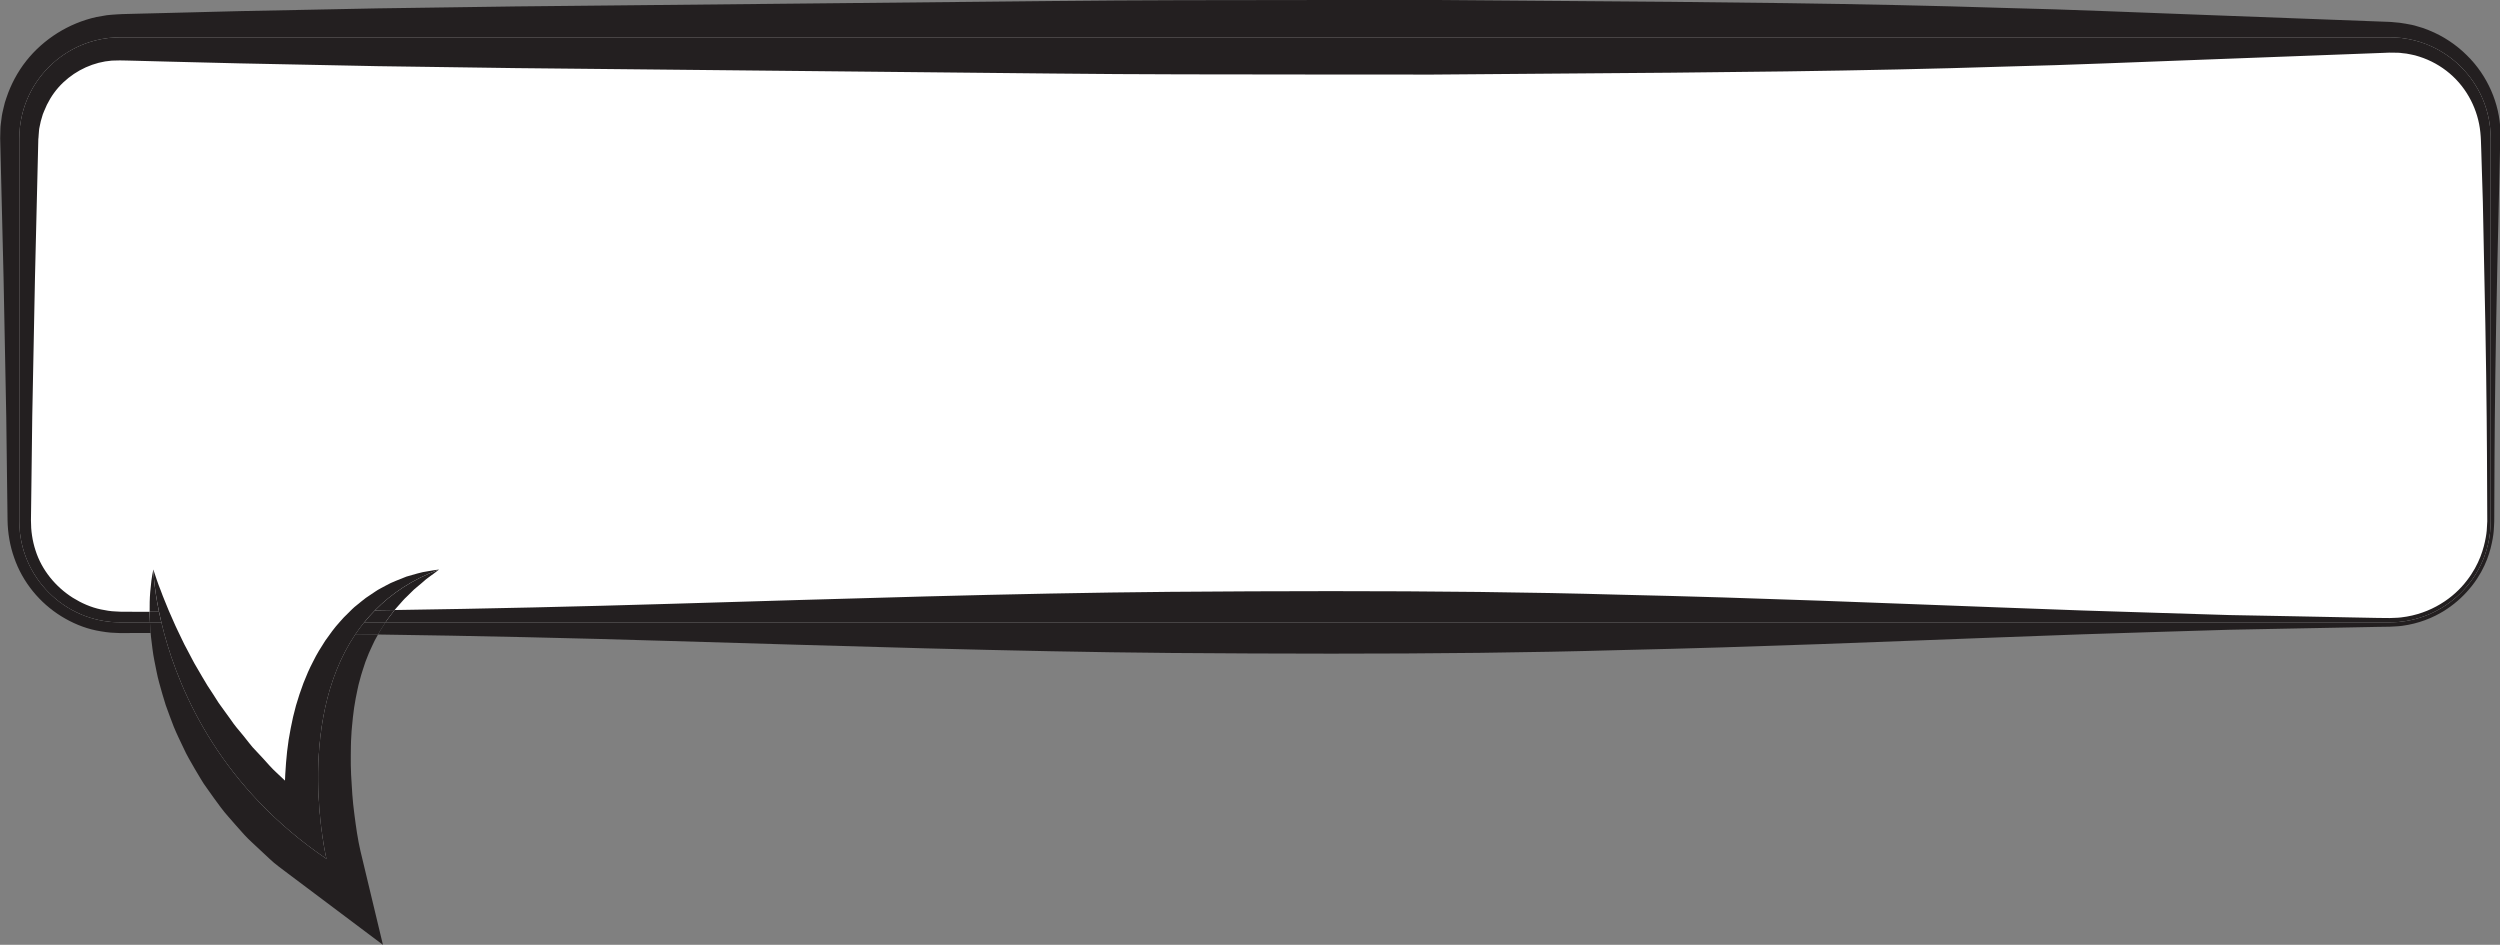
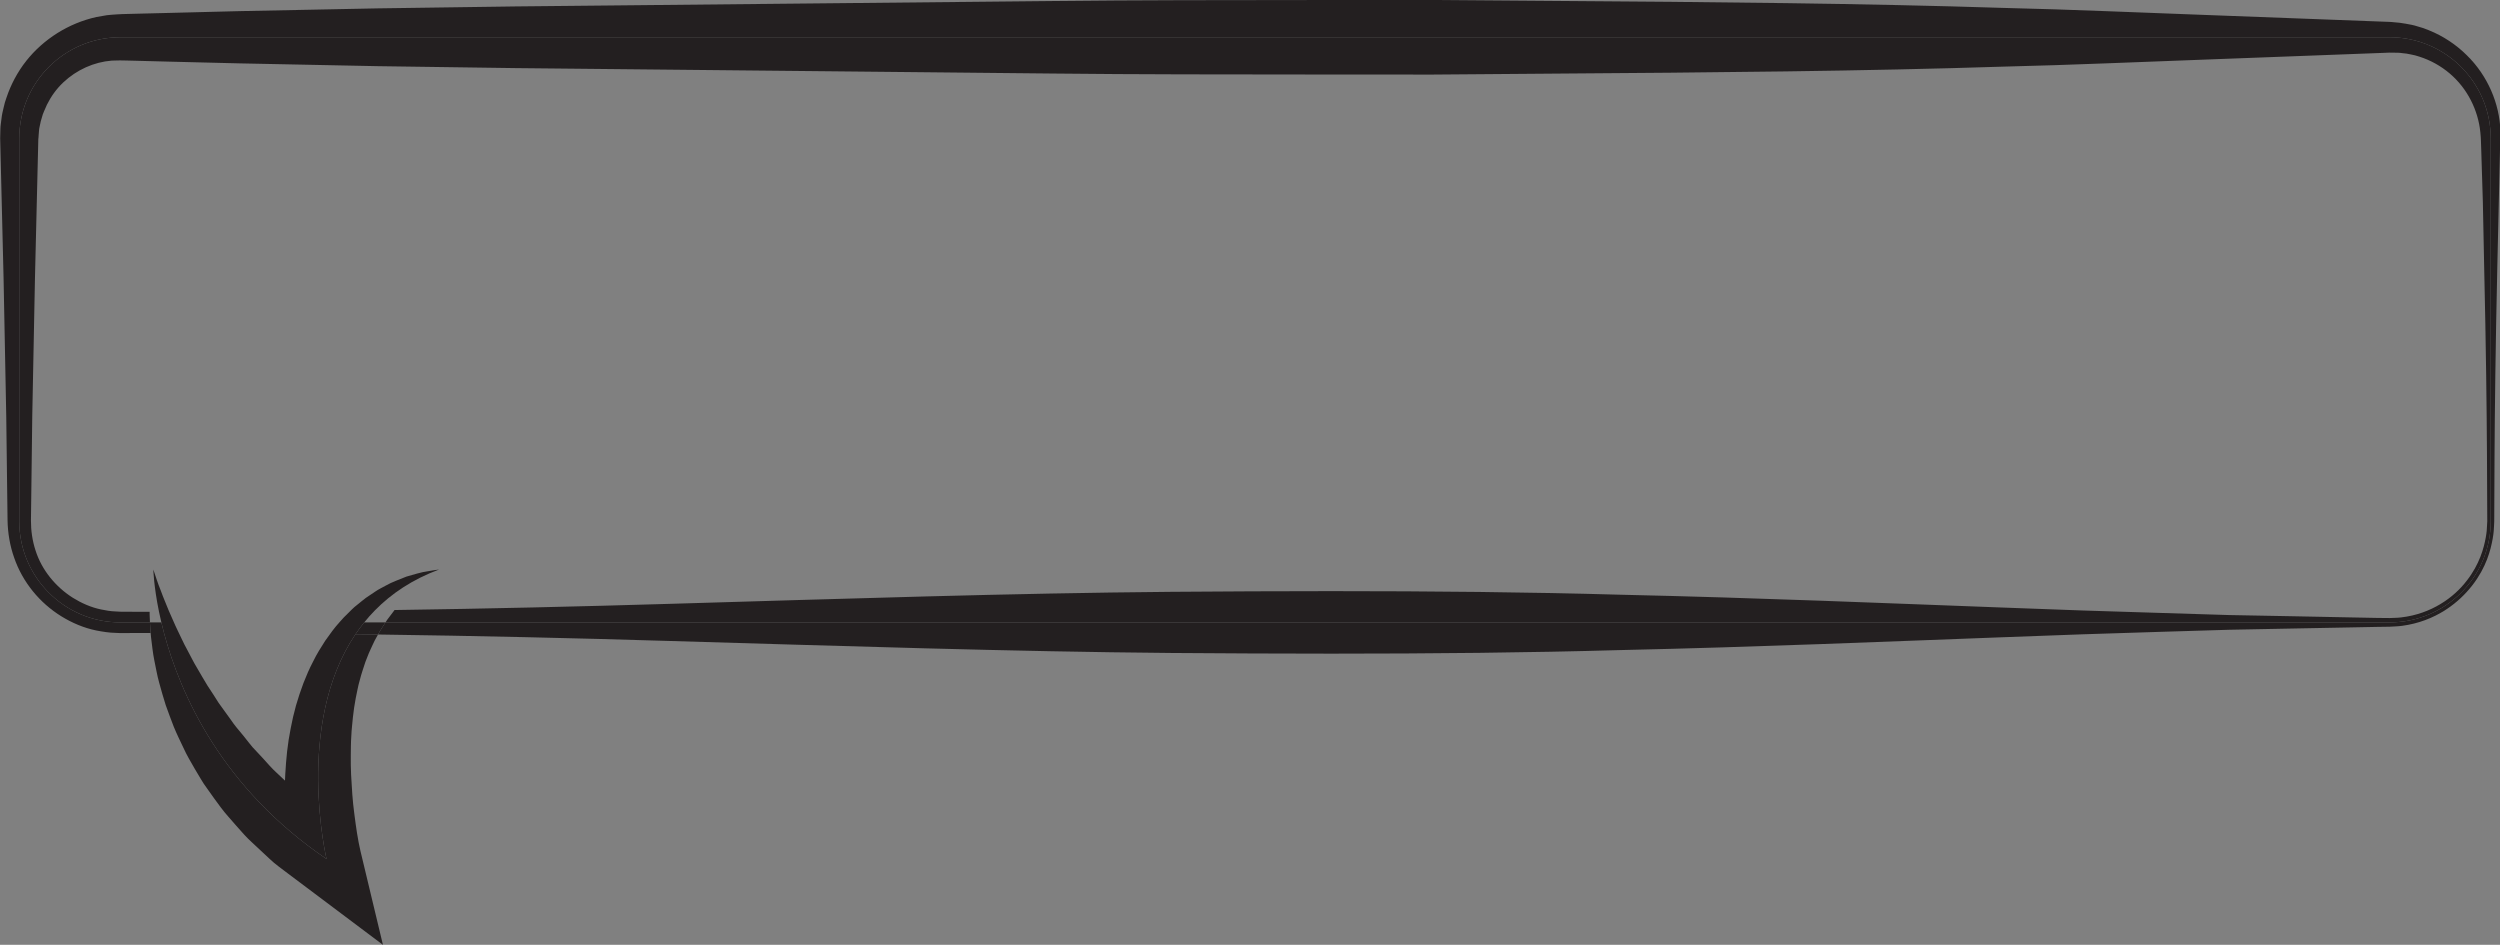
<svg xmlns="http://www.w3.org/2000/svg" height="150.6" preserveAspectRatio="xMidYMid meet" version="1.0" viewBox="13.3 137.3 398.5 150.6" width="398.5" zoomAndPan="magnify">
  <rect x="13.3" y="137.3" width="398.5" height="150.6" fill="#808080" stroke="none" />
  <g>
    <g id="change1_1">
-       <path d="M 410.324 220.371 C 410.324 229.285 403.102 236.512 394.188 236.512 L 32.508 236.512 C 23.594 236.512 16.367 229.285 16.367 220.371 L 16.367 159.379 C 16.367 150.465 23.594 143.238 32.508 143.238 L 394.188 143.238 C 403.102 143.238 410.324 150.465 410.324 159.379 L 410.324 220.371" fill="#fff" fill-rule="evenodd" />
-     </g>
+       </g>
    <g id="change2_1">
      <path d="M 225.527 241.492 C 217.18 241.492 208.648 241.449 199.953 241.383 C 174.531 241.164 147.719 240.277 119.98 239.469 C 104.758 239.008 89.258 238.656 73.555 238.441 C 73.758 238.078 73.961 237.711 74.195 237.367 C 74.379 237.086 74.559 236.797 74.742 236.512 L 394.188 236.512 C 403.102 236.512 410.324 229.285 410.324 220.371 L 410.324 159.379 C 410.324 150.465 403.102 143.238 394.188 143.238 L 32.508 143.238 C 23.594 143.238 16.367 150.465 16.367 159.379 L 16.367 220.371 C 16.367 229.285 23.594 236.512 32.508 236.512 L 37.203 236.512 C 37.23 237.074 37.266 237.637 37.312 238.199 C 36.363 238.203 35.414 238.203 34.465 238.203 L 33.098 238.211 L 32.332 238.207 L 31.645 238.176 C 30.809 238.172 29.648 237.996 28.656 237.801 C 26.676 237.398 24.785 236.594 23.066 235.531 C 19.625 233.406 16.906 230.094 15.57 226.234 C 14.883 224.324 14.539 222.262 14.504 220.246 L 14.434 214.738 C 14.387 211.062 14.34 207.383 14.297 203.699 C 14.156 196.328 14.012 188.949 13.867 181.562 C 13.688 174.172 13.504 166.773 13.328 159.379 L 13.363 157.84 C 13.367 157.395 13.48 156.695 13.547 156.137 C 13.609 155.523 13.746 155.008 13.875 154.465 C 13.984 153.922 14.137 153.391 14.332 152.871 C 15.031 150.77 16.094 148.777 17.469 147.023 C 20.234 143.527 24.242 140.996 28.668 140.012 L 30.34 139.723 C 30.898 139.652 31.469 139.629 32.031 139.586 C 32.645 139.535 33.016 139.551 33.504 139.527 L 34.887 139.492 L 40.426 139.355 C 44.113 139.262 47.801 139.168 51.484 139.074 C 58.852 138.93 66.207 138.781 73.539 138.633 C 80.867 138.531 88.176 138.43 95.461 138.324 C 124.578 138.031 153.242 137.742 180.977 137.465 C 194.848 137.309 208.484 137.32 221.828 137.305 C 228.504 137.301 235.105 137.301 241.629 137.293 C 248.148 137.344 254.594 137.395 260.949 137.445 C 286.375 137.621 310.41 137.844 332.602 138.559 C 343.695 138.816 354.328 139.309 364.438 139.668 C 374.551 140.047 384.145 140.41 393.156 140.75 L 394 140.781 L 394.336 140.797 L 394.543 140.812 L 394.961 140.852 C 395.512 140.898 396.055 140.938 396.766 141.078 C 397.441 141.191 398.098 141.32 398.684 141.516 C 399.293 141.68 399.883 141.867 400.457 142.121 C 402.762 143.047 404.816 144.426 406.492 146.09 C 409.883 149.398 411.723 153.867 411.871 158.148 C 411.695 165.988 411.527 173.188 411.375 179.691 C 411.082 192.637 410.969 202.805 410.93 209.742 C 410.898 216.676 410.883 220.371 410.883 220.371 L 410.883 220.398 C 410.883 220.398 410.871 220.633 410.852 221.09 C 410.836 221.535 410.805 222.215 410.637 223.156 C 410.316 224.977 409.613 227.738 407.391 230.598 C 406.293 232.016 404.836 233.434 402.969 234.617 C 401.102 235.797 398.805 236.711 396.203 237.055 C 395.559 237.152 394.887 237.148 394.207 237.199 C 393.555 237.211 392.895 237.219 392.219 237.227 C 390.867 237.254 389.473 237.277 388.031 237.309 C 385.148 237.363 382.086 237.422 378.852 237.484 C 375.617 237.547 372.207 237.613 368.629 237.684 C 365.055 237.793 361.312 237.906 357.414 238.023 C 349.613 238.246 341.176 238.543 332.16 238.891 C 314.133 239.559 293.797 240.43 271.605 240.922 C 257.004 241.34 241.602 241.492 225.527 241.492" fill="#231f20" />
    </g>
    <g id="change2_2">
      <path d="M 394.188 236.512 L 74.742 236.512 C 74.84 236.359 74.938 236.215 75.039 236.066 L 75.984 234.816 C 76.051 234.723 76.117 234.629 76.191 234.539 C 90.992 234.324 105.609 233.984 119.98 233.555 C 147.719 232.742 174.531 231.855 199.953 231.637 C 208.633 231.57 217.152 231.527 225.492 231.527 C 241.578 231.527 256.992 231.68 271.605 232.098 C 293.797 232.594 314.133 233.465 332.16 234.129 C 341.176 234.477 349.613 234.777 357.414 234.992 C 361.312 235.113 365.055 235.227 368.629 235.34 C 372.207 235.406 375.617 235.473 378.852 235.531 C 382.086 235.598 385.148 235.656 388.031 235.715 C 389.473 235.738 390.867 235.77 392.219 235.797 C 392.895 235.805 393.555 235.809 394.207 235.816 C 394.828 235.777 395.445 235.797 396.043 235.715 C 400.875 235.16 404.473 232.516 406.477 229.891 C 408.555 227.246 409.227 224.645 409.527 222.988 C 409.684 222.168 409.723 221.492 409.734 221.031 C 409.758 220.574 409.773 220.344 409.773 220.344 L 409.77 220.371 C 409.77 220.371 409.754 216.676 409.723 209.742 C 409.684 202.805 409.57 192.637 409.273 179.691 C 409.211 176.457 409.141 173.047 409.066 169.473 C 409.012 167.688 408.953 165.855 408.895 163.984 C 408.867 163.051 408.84 162.105 408.809 161.148 C 408.781 160.195 408.758 159.203 408.664 158.367 C 408.316 154.879 406.613 151.414 403.785 149.012 C 402.379 147.816 400.719 146.891 398.93 146.324 C 398.484 146.164 398.027 146.062 397.562 145.973 C 397.094 145.855 396.66 145.812 396.23 145.773 C 396.008 145.754 395.852 145.707 395.57 145.707 C 395.566 145.707 395.559 145.707 395.555 145.707 L 394.719 145.695 L 394.297 145.691 L 394.086 145.688 C 394.266 145.691 394.016 145.691 394 145.695 L 393.156 145.73 C 384.145 146.07 374.551 146.434 364.438 146.812 C 354.328 147.172 343.695 147.66 332.602 147.922 C 310.41 148.641 286.375 148.859 260.949 149.035 C 254.594 149.086 248.148 149.137 241.629 149.188 C 235.105 149.184 228.504 149.18 221.828 149.176 C 208.484 149.16 194.848 149.176 180.977 149.02 C 153.242 148.738 124.578 148.449 95.461 148.156 C 88.176 148.055 80.867 147.949 73.539 147.848 C 66.207 147.699 58.852 147.555 51.484 147.402 C 47.801 147.312 44.113 147.219 40.426 147.129 L 34.887 146.984 L 33.504 146.949 C 33.172 146.945 32.766 146.93 32.457 146.93 C 32.363 146.93 32.277 146.93 32.207 146.934 C 31.848 146.949 31.488 146.938 31.129 146.961 L 30.066 147.09 C 27.242 147.566 24.559 149.039 22.605 151.246 C 21.637 152.355 20.867 153.641 20.328 155.02 C 20.172 155.355 20.055 155.707 19.965 156.066 C 19.863 156.426 19.734 156.793 19.699 157.102 C 19.648 157.461 19.543 157.668 19.516 158.148 L 19.461 158.84 L 19.438 159.188 C 19.43 159.223 19.422 159.438 19.414 159.438 C 19.414 159.438 19.414 159.418 19.41 159.379 C 19.234 166.773 19.055 174.172 18.875 181.562 C 18.73 188.949 18.586 196.328 18.441 203.699 C 18.398 207.383 18.352 211.062 18.305 214.738 L 18.234 220.246 C 18.227 221.902 18.461 223.508 18.969 225.059 C 19.961 228.172 22.16 230.844 24.906 232.582 C 26.285 233.441 27.801 234.113 29.395 234.445 C 30.191 234.594 30.836 234.742 31.82 234.77 L 32.5 234.805 L 33.098 234.809 L 34.465 234.816 C 35.359 234.816 36.258 234.82 37.152 234.82 C 37.152 234.973 37.152 235.129 37.152 235.281 C 37.164 235.691 37.18 236.102 37.203 236.512 L 32.508 236.512 C 23.594 236.512 16.367 229.285 16.367 220.371 L 16.367 159.379 C 16.367 150.465 23.594 143.238 32.508 143.238 L 394.188 143.238 C 403.102 143.238 410.324 150.465 410.324 159.379 L 410.324 220.371 C 410.324 229.285 403.102 236.512 394.188 236.512" fill="#231f20" />
    </g>
    <g id="change1_2">
-       <path d="M 37.742 228.082 C 37.742 228.082 38.312 255.867 65.352 274.223 C 65.352 274.223 56.719 237.977 83.285 228.082 L 37.742 228.082" fill="#fff" fill-rule="evenodd" />
-     </g>
+       </g>
    <g id="change2_3">
      <path d="M 74.34 287.906 L 62.234 278.816 L 59.23 276.562 C 58.246 275.789 57.199 275.098 56.293 274.219 L 53.539 271.648 C 52.602 270.816 51.785 269.852 50.953 268.914 C 50.141 267.953 49.27 267.051 48.523 266.043 C 47.77 265.039 47.039 264.016 46.32 262.996 C 45.562 262 44.984 260.875 44.328 259.82 C 43.703 258.734 43.066 257.672 42.551 256.527 C 42.016 255.406 41.469 254.289 41 253.145 C 40.559 251.98 40.109 250.832 39.707 249.668 C 39.324 248.492 39.004 247.301 38.672 246.121 C 38.34 244.941 38.145 243.723 37.891 242.531 C 37.648 241.336 37.539 240.109 37.379 238.914 C 37.355 238.676 37.332 238.438 37.312 238.199 C 37.867 238.199 38.414 238.199 38.969 238.199 C 39.129 238.199 39.285 238.199 39.445 238.199 C 42.055 247.965 48.66 262.891 65.352 274.223 C 65.352 274.223 60.25 252.797 69.965 238.395 C 71.16 238.41 72.359 238.426 73.555 238.441 C 73.512 238.523 73.465 238.609 73.418 238.691 C 73.172 239.137 72.918 239.566 72.723 240.039 C 72.523 240.512 72.285 240.949 72.094 241.414 L 71.543 242.812 C 71.234 243.777 70.898 244.711 70.656 245.688 C 70.367 246.641 70.211 247.648 69.996 248.625 C 69.809 249.613 69.664 250.613 69.555 251.617 C 69.465 252.633 69.336 253.633 69.297 254.656 C 69.223 255.672 69.234 256.699 69.215 257.727 C 69.199 258.75 69.223 259.781 69.266 260.812 C 69.375 262.871 69.496 264.945 69.777 267.004 C 69.914 268.031 70.039 269.059 70.203 270.07 C 70.359 271.055 70.574 272.176 70.754 272.938 L 74.34 287.906" fill="#231f20" />
    </g>
    <g id="change2_4">
-       <path d="M 38.645 234.82 C 38.148 234.82 37.648 234.82 37.152 234.82 C 37.148 233.762 37.156 232.711 37.246 231.656 C 37.348 230.457 37.473 229.254 37.742 228.082 C 37.742 228.082 37.797 230.684 38.645 234.82 M 73.07 234.586 C 75.695 231.914 79.043 229.66 83.285 228.082 C 82.371 228.848 81.395 229.402 80.57 230.195 L 79.293 231.27 L 78.117 232.426 C 77.715 232.785 77.371 233.211 77.016 233.605 C 76.746 233.93 76.449 234.219 76.191 234.539 C 75.152 234.555 74.113 234.57 73.07 234.586" fill="#231f20" />
-     </g>
+       </g>
    <g id="change2_5">
      <path d="M 73.555 238.441 C 72.359 238.426 71.16 238.41 69.965 238.395 C 70.398 237.754 70.859 237.121 71.355 236.512 L 74.742 236.512 C 74.559 236.797 74.379 237.086 74.195 237.367 C 73.961 237.711 73.758 238.078 73.555 238.441 M 37.312 238.199 C 37.266 237.637 37.23 237.074 37.203 236.512 L 39.02 236.512 C 39.148 237.055 39.289 237.617 39.445 238.199 C 39.285 238.199 39.129 238.199 38.969 238.199 C 38.414 238.199 37.867 238.199 37.312 238.199" fill="#231f20" />
    </g>
    <g id="change2_6">
-       <path d="M 74.742 236.512 L 71.355 236.512 C 71.891 235.848 72.461 235.203 73.07 234.586 C 74.113 234.57 75.152 234.555 76.191 234.539 C 76.117 234.629 76.051 234.723 75.984 234.816 L 75.039 236.066 C 74.938 236.215 74.84 236.359 74.742 236.512 M 39.02 236.512 L 37.203 236.512 C 37.18 236.102 37.164 235.691 37.152 235.281 C 37.152 235.129 37.152 234.973 37.152 234.82 C 37.648 234.82 38.148 234.82 38.645 234.82 C 38.758 235.359 38.879 235.922 39.02 236.512" fill="#231f20" />
-     </g>
+       </g>
    <g id="change2_7">
      <path d="M 65.352 274.223 C 48.66 262.891 42.055 247.965 39.445 238.199 C 39.289 237.617 39.148 237.055 39.02 236.512 C 38.879 235.922 38.758 235.359 38.645 234.82 C 37.797 230.684 37.742 228.082 37.742 228.082 C 38.125 229.23 38.469 230.332 38.922 231.426 C 39.312 232.52 39.785 233.586 40.203 234.645 C 40.691 235.695 41.102 236.75 41.605 237.77 C 42.125 238.789 42.543 239.82 43.105 240.805 C 43.652 241.785 44.105 242.797 44.695 243.742 C 45.273 244.695 45.789 245.672 46.379 246.598 C 47 247.512 47.574 248.438 48.16 249.352 C 48.777 250.254 49.457 251.109 50.07 251.996 C 50.664 252.895 51.379 253.715 52.066 254.539 C 52.758 255.363 53.352 256.254 54.125 257.008 C 54.859 257.785 55.586 258.566 56.289 259.367 C 56.996 260.16 57.824 260.848 58.582 261.594 C 58.629 261.637 58.68 261.68 58.727 261.727 C 58.738 261.398 58.75 261.07 58.77 260.742 C 58.84 259.516 58.93 258.289 59.066 257.066 C 59.199 255.84 59.395 254.617 59.637 253.398 C 59.863 252.184 60.145 250.965 60.48 249.762 C 60.832 248.555 61.223 247.363 61.668 246.188 C 62.125 245.012 62.625 243.852 63.219 242.73 C 63.77 241.594 64.445 240.504 65.133 239.445 C 65.871 238.402 66.598 237.371 67.461 236.434 C 67.859 235.945 68.316 235.5 68.77 235.059 C 69.219 234.617 69.645 234.16 70.152 233.777 C 70.645 233.383 71.117 232.98 71.617 232.605 L 73.164 231.566 C 73.664 231.215 74.242 230.961 74.77 230.656 C 75.305 230.363 75.848 230.09 76.422 229.875 L 78.094 229.207 L 79.82 228.715 C 80.387 228.547 80.969 228.434 81.555 228.348 C 82.133 228.238 82.711 228.156 83.285 228.082 C 79.043 229.66 75.695 231.914 73.07 234.586 C 72.461 235.203 71.891 235.848 71.355 236.512 C 70.859 237.121 70.398 237.754 69.965 238.395 C 60.25 252.797 65.352 274.223 65.352 274.223" fill="#231f20" />
    </g>
  </g>
</svg>